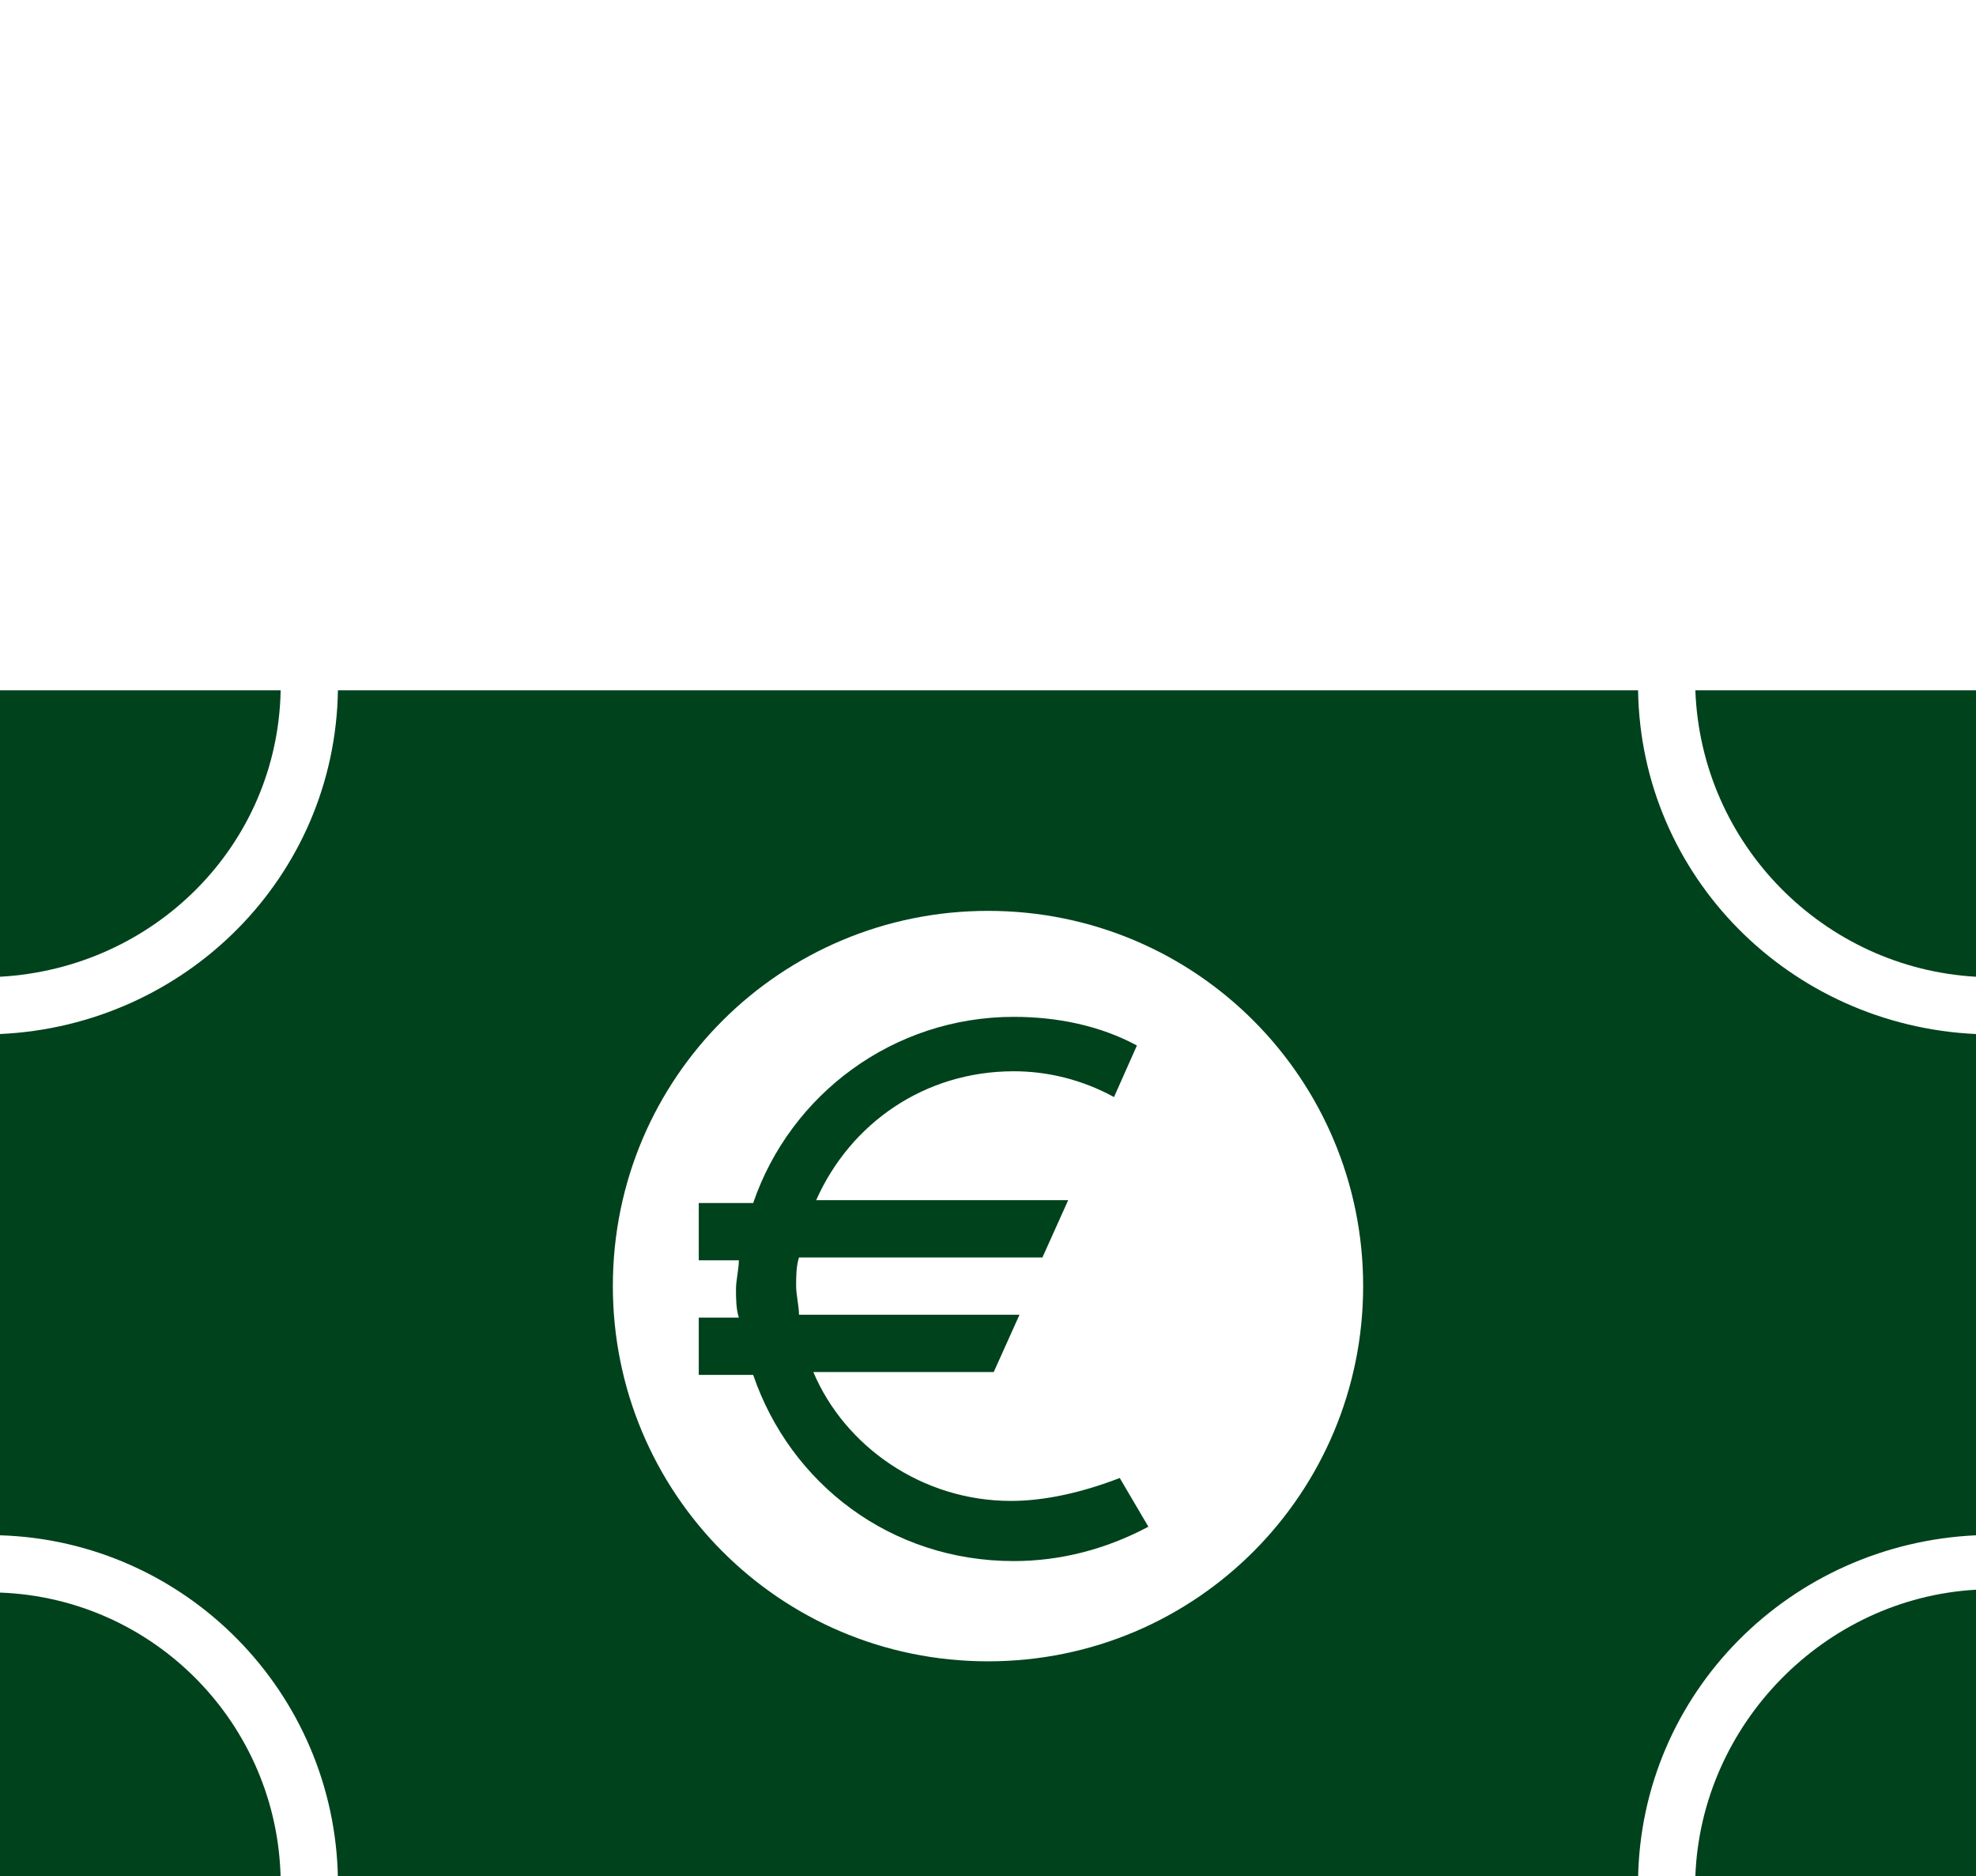
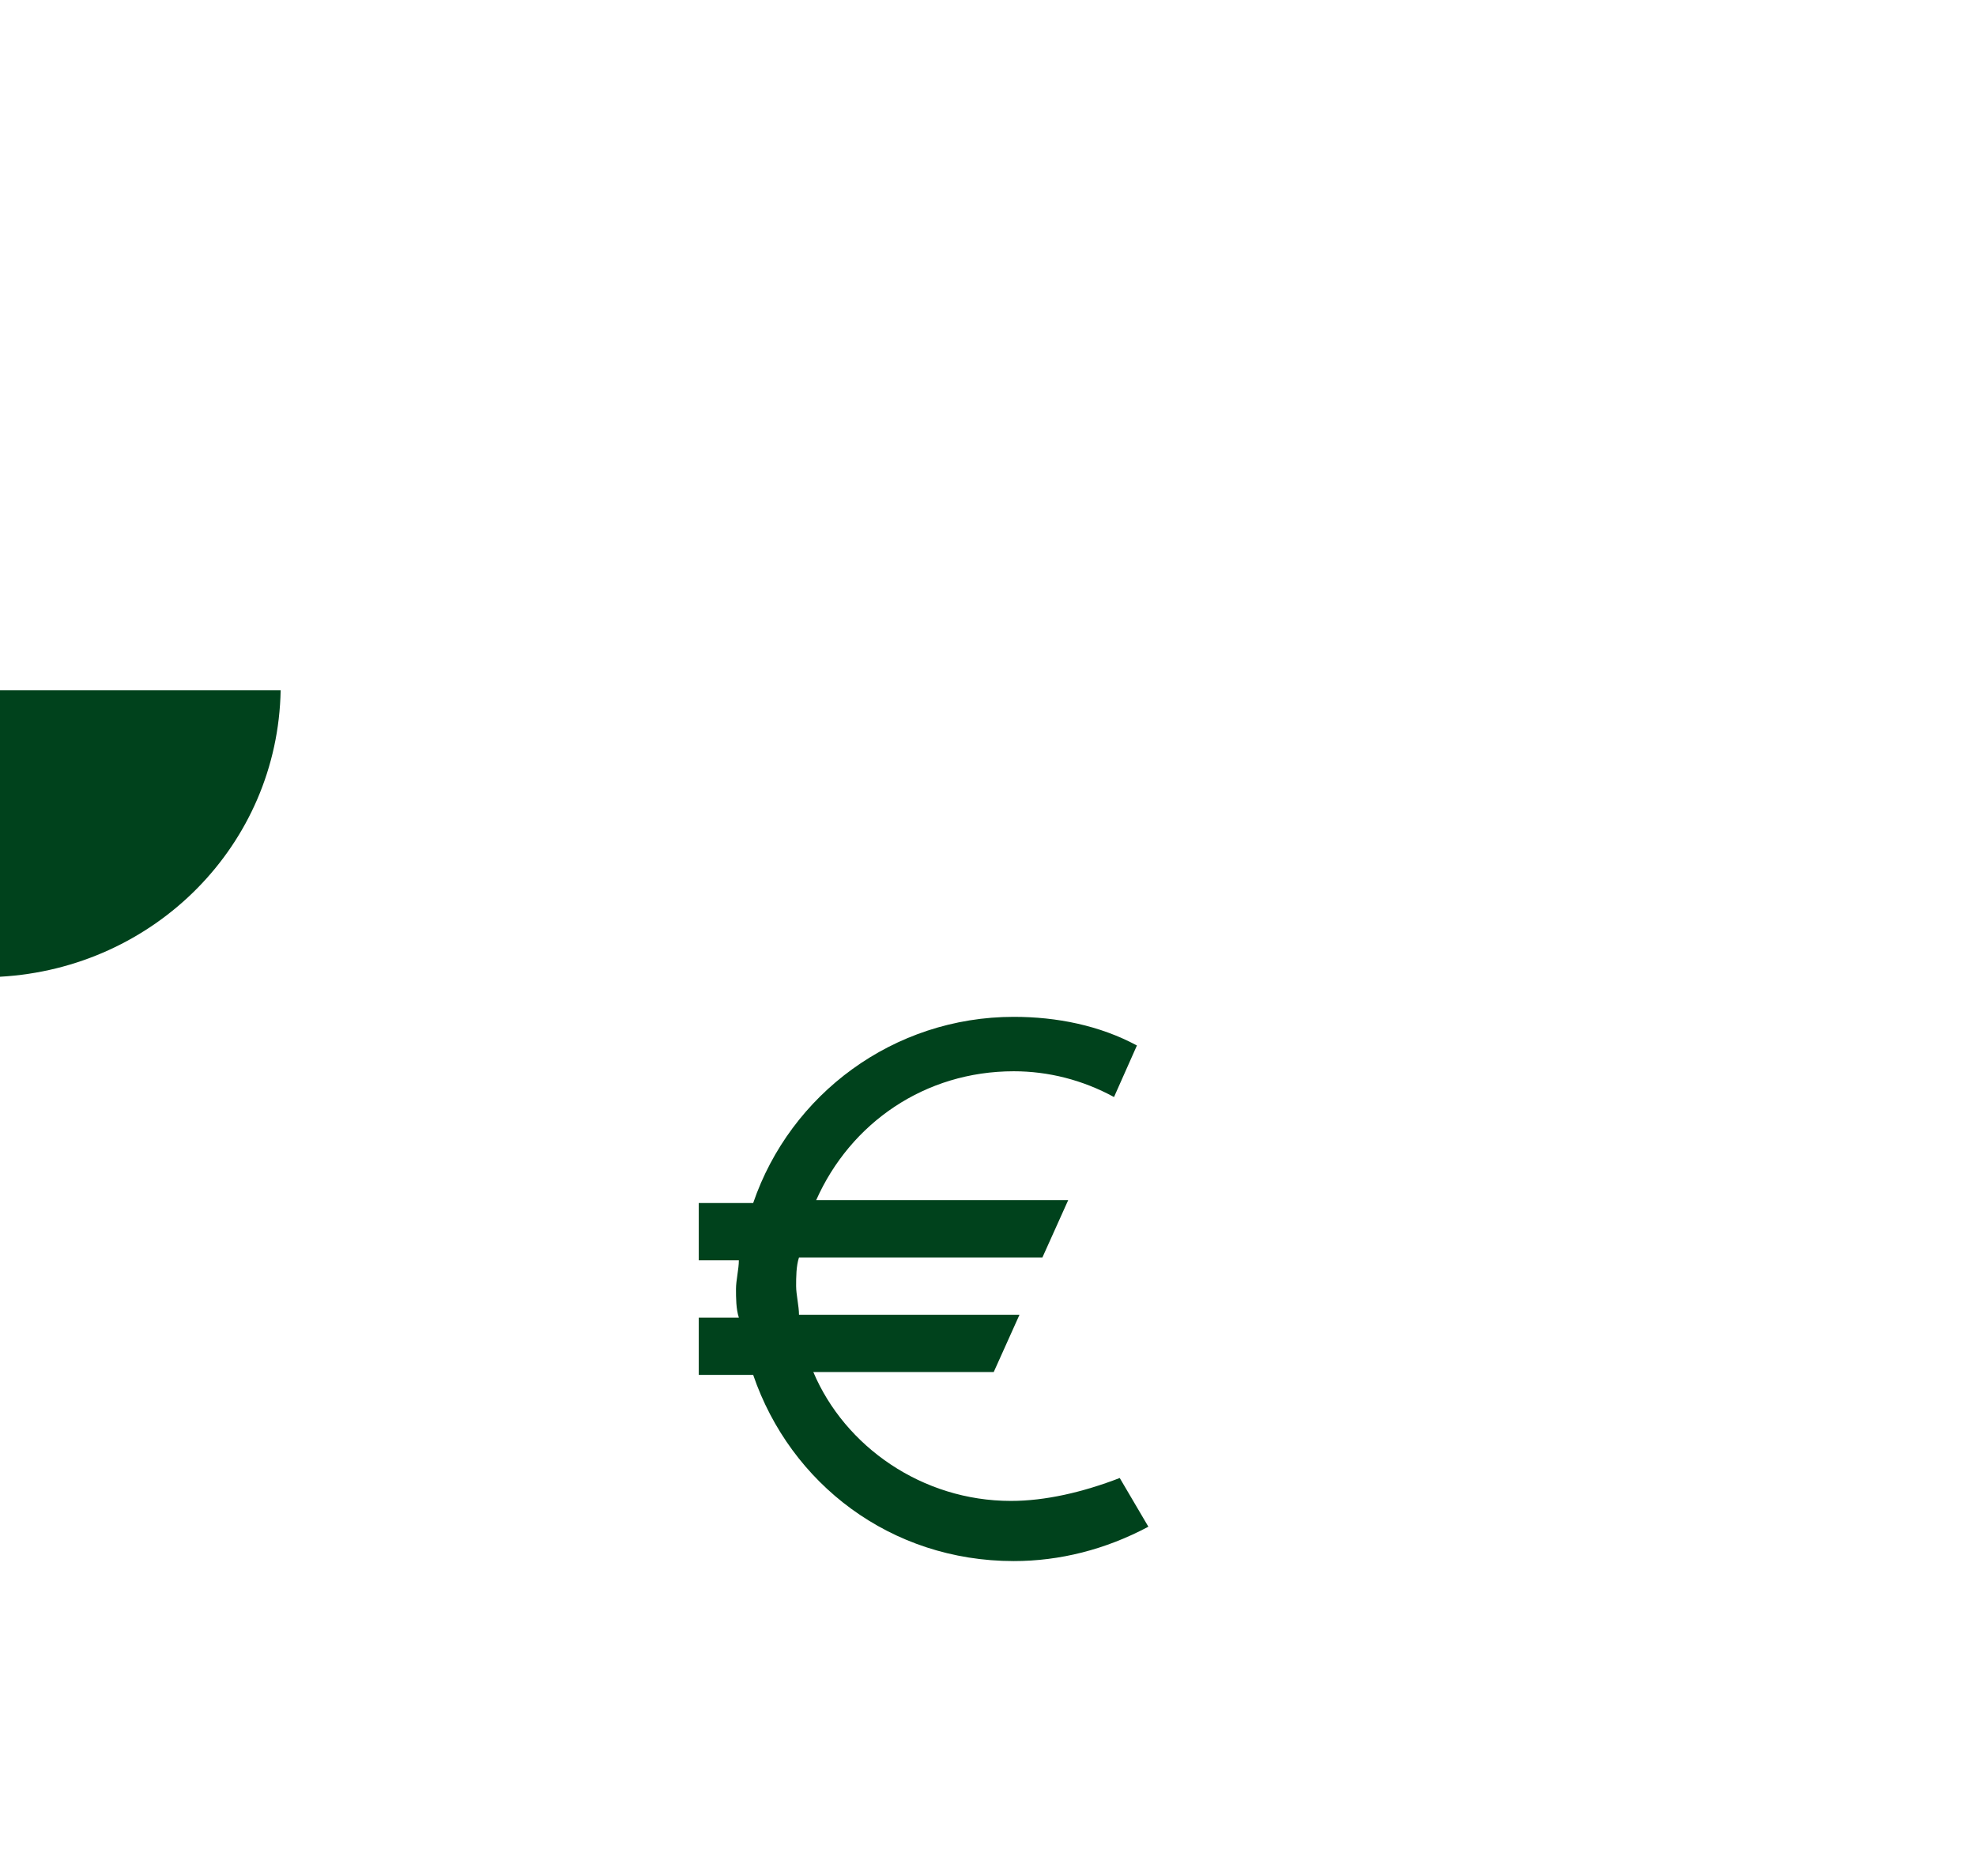
<svg xmlns="http://www.w3.org/2000/svg" version="1.1" id="Vrstva_1" x="0px" y="0px" width="69px" height="65.5px" viewBox="0 0 69 65.5" style="enable-background:new 0 0 69 65.5;" xml:space="preserve">
  <style type="text/css">
	.st0{fill:#00421C;}
</style>
  <g>
    <g>
      <g>
-         <path class="st0" d="M69,34.1v-10h-9.8C59.4,29.5,63.7,33.8,69,34.1z" />
-         <path class="st0" d="M0,55.6v10h9.8C9.7,60.2,5.4,55.8,0,55.6z" />
-         <path class="st0" d="M59.2,65.5H69v-10C63.7,55.8,59.4,60.2,59.2,65.5z" />
        <path class="st0" d="M9.8,24.1H0v10C5.4,33.8,9.7,29.5,9.8,24.1z" />
      </g>
      <g>
-         <path class="st0" d="M57.2,24.1H11.8c-0.1,6.5-5.3,11.7-11.8,12v17.5c6.5,0.2,11.7,5.5,11.8,12h45.4c0.1-6.5,5.3-11.7,11.8-12     V36.1C62.5,35.8,57.3,30.6,57.2,24.1z M34.5,58c-7.3,0-13.1-5.9-13.1-13.1c0-7.3,5.9-13.1,13.1-13.1c7.3,0,13.1,5.9,13.1,13.1     S41.8,58,34.5,58z" />
-       </g>
+         </g>
    </g>
  </g>
  <path class="st0" d="M35.3,52.4c-3.1,0-5.8-1.9-6.9-4.5h6.3l0.9-2h-7.7c0-0.3-0.1-0.7-0.1-1s0-0.7,0.1-1h8.5l0.9-2h-8.8  c1.2-2.7,3.8-4.5,6.9-4.5c1.2,0,2.4,0.3,3.5,0.9l0.8-1.8c-1.3-0.7-2.8-1-4.3-1c-4.2,0-7.8,2.7-9.1,6.5h-1.9v2h1.4  c0,0.3-0.1,0.7-0.1,1c0,0.3,0,0.7,0.1,1h-1.4v2h1.9c1.3,3.8,4.8,6.5,9.1,6.5c1.6,0,3.2-0.4,4.7-1.2l-1-1.7  C37.8,52.1,36.5,52.4,35.3,52.4z" />
</svg>